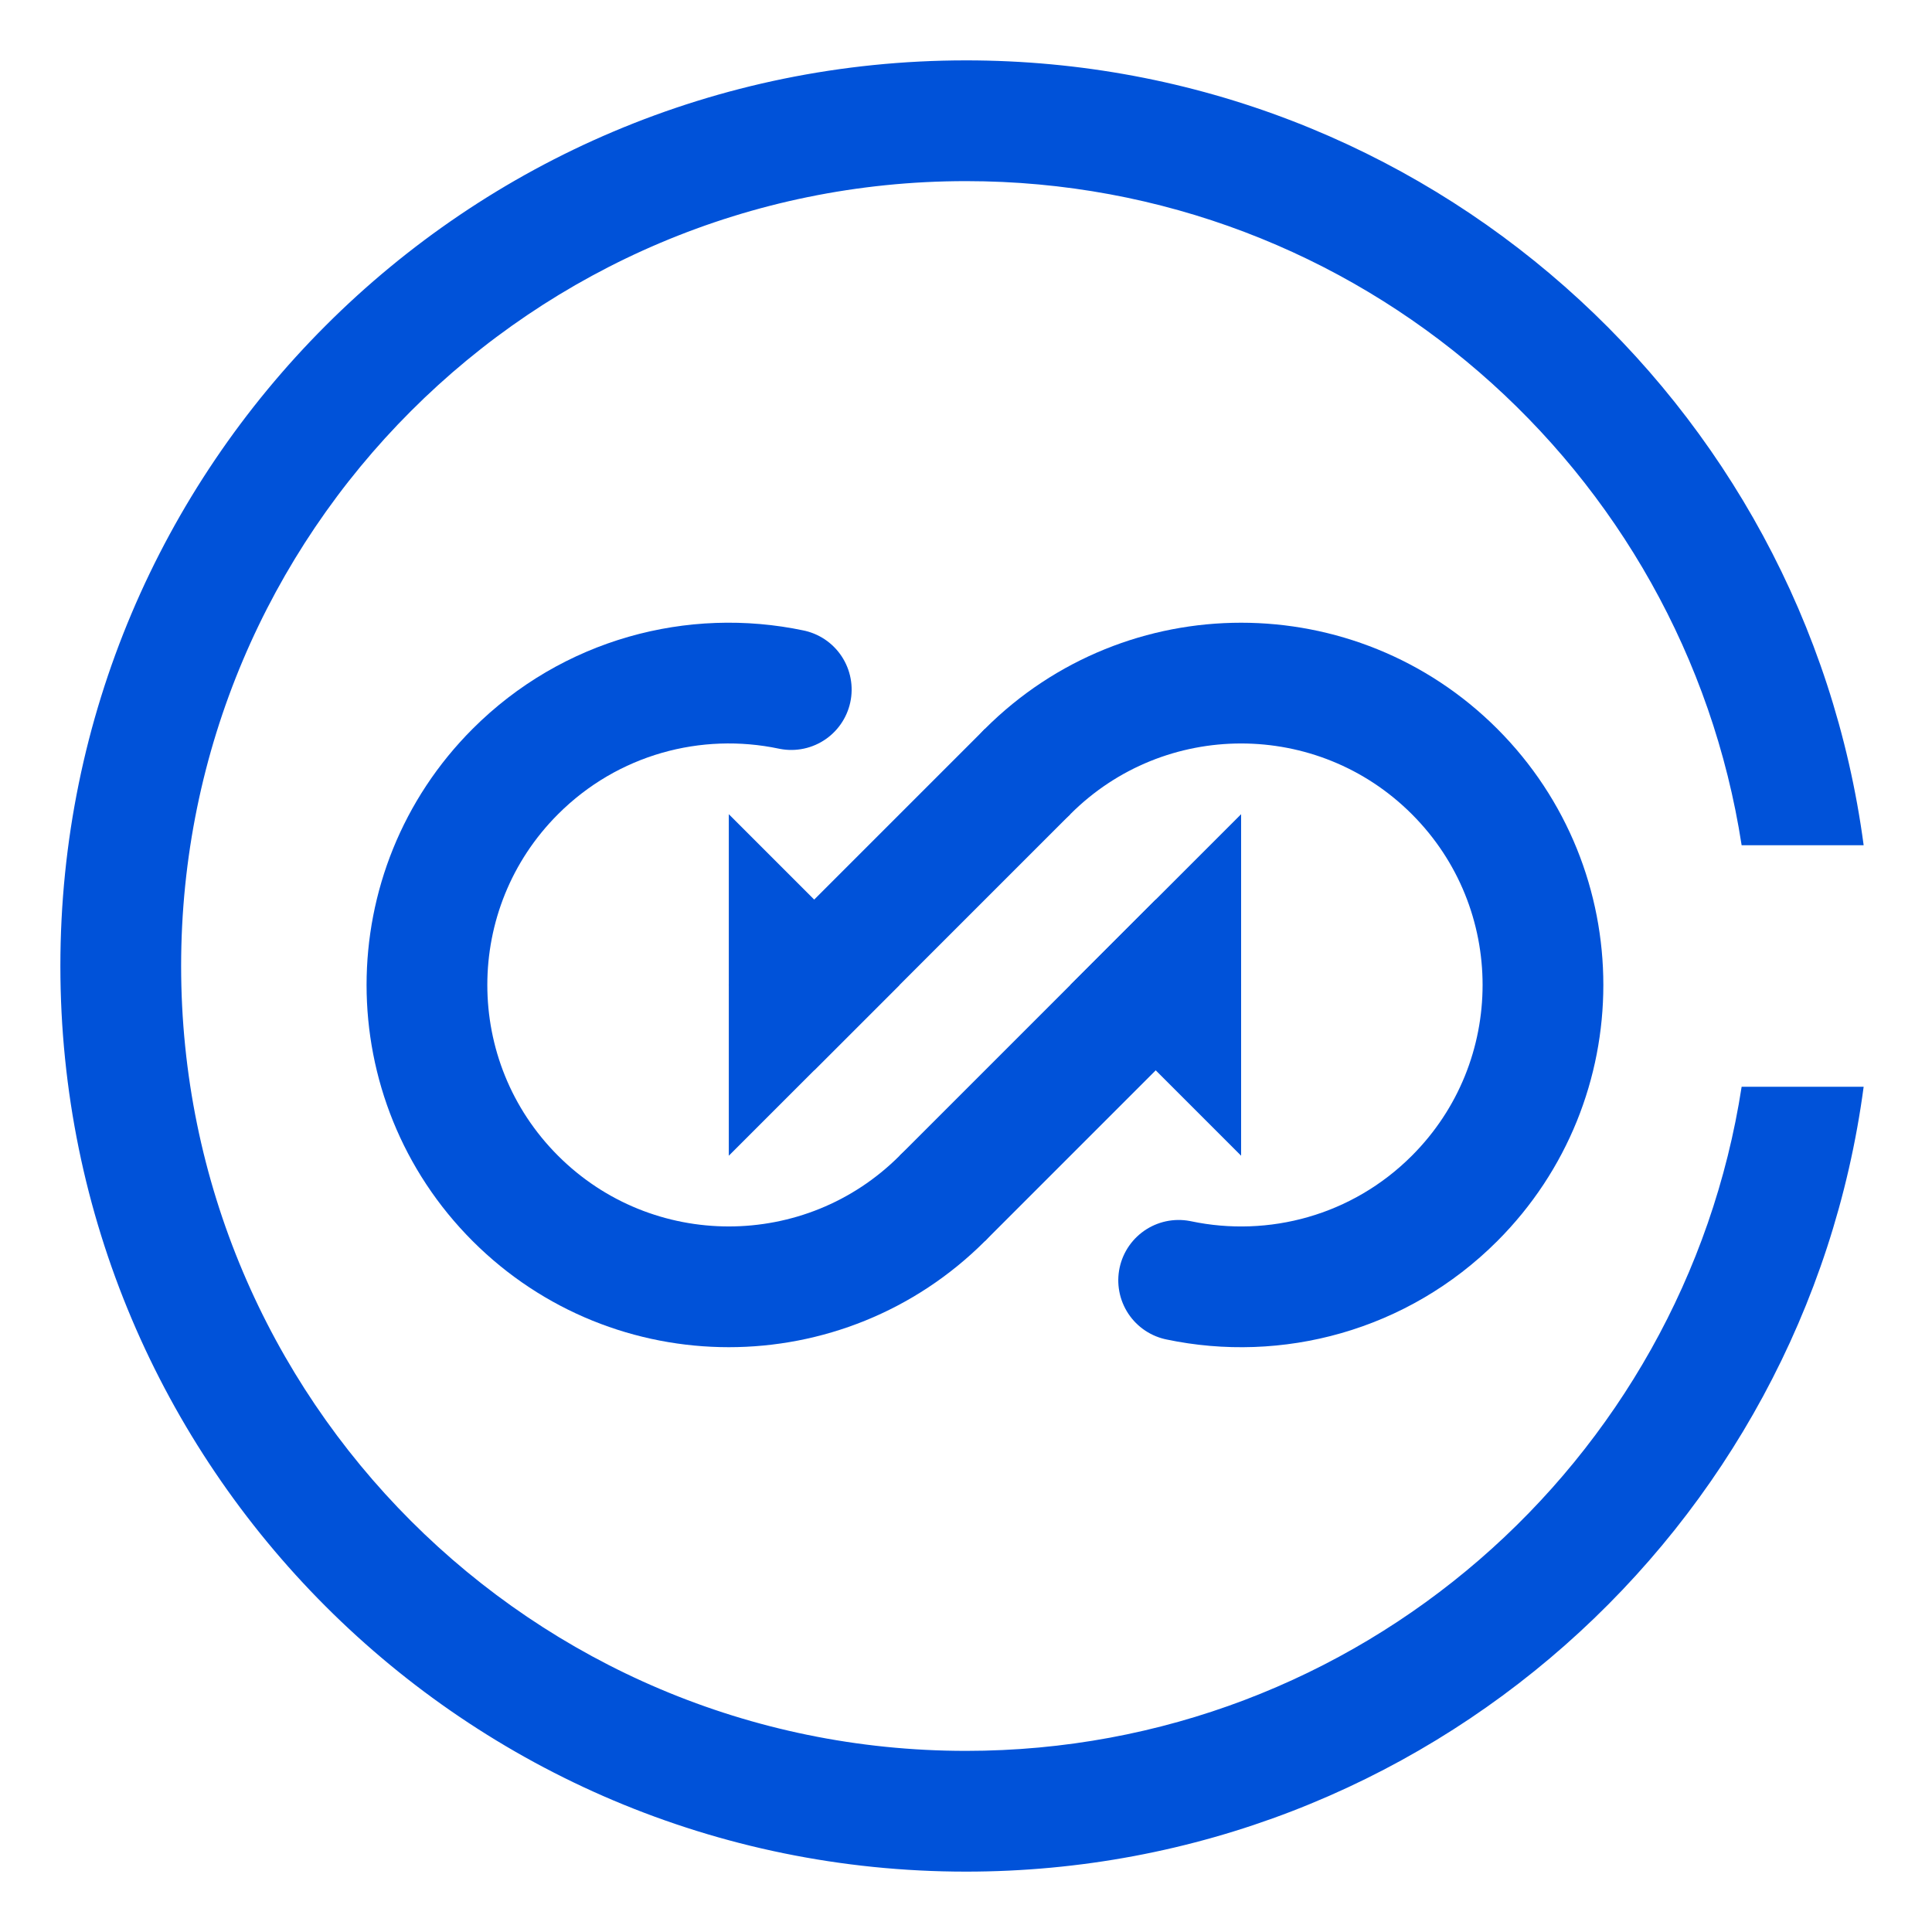
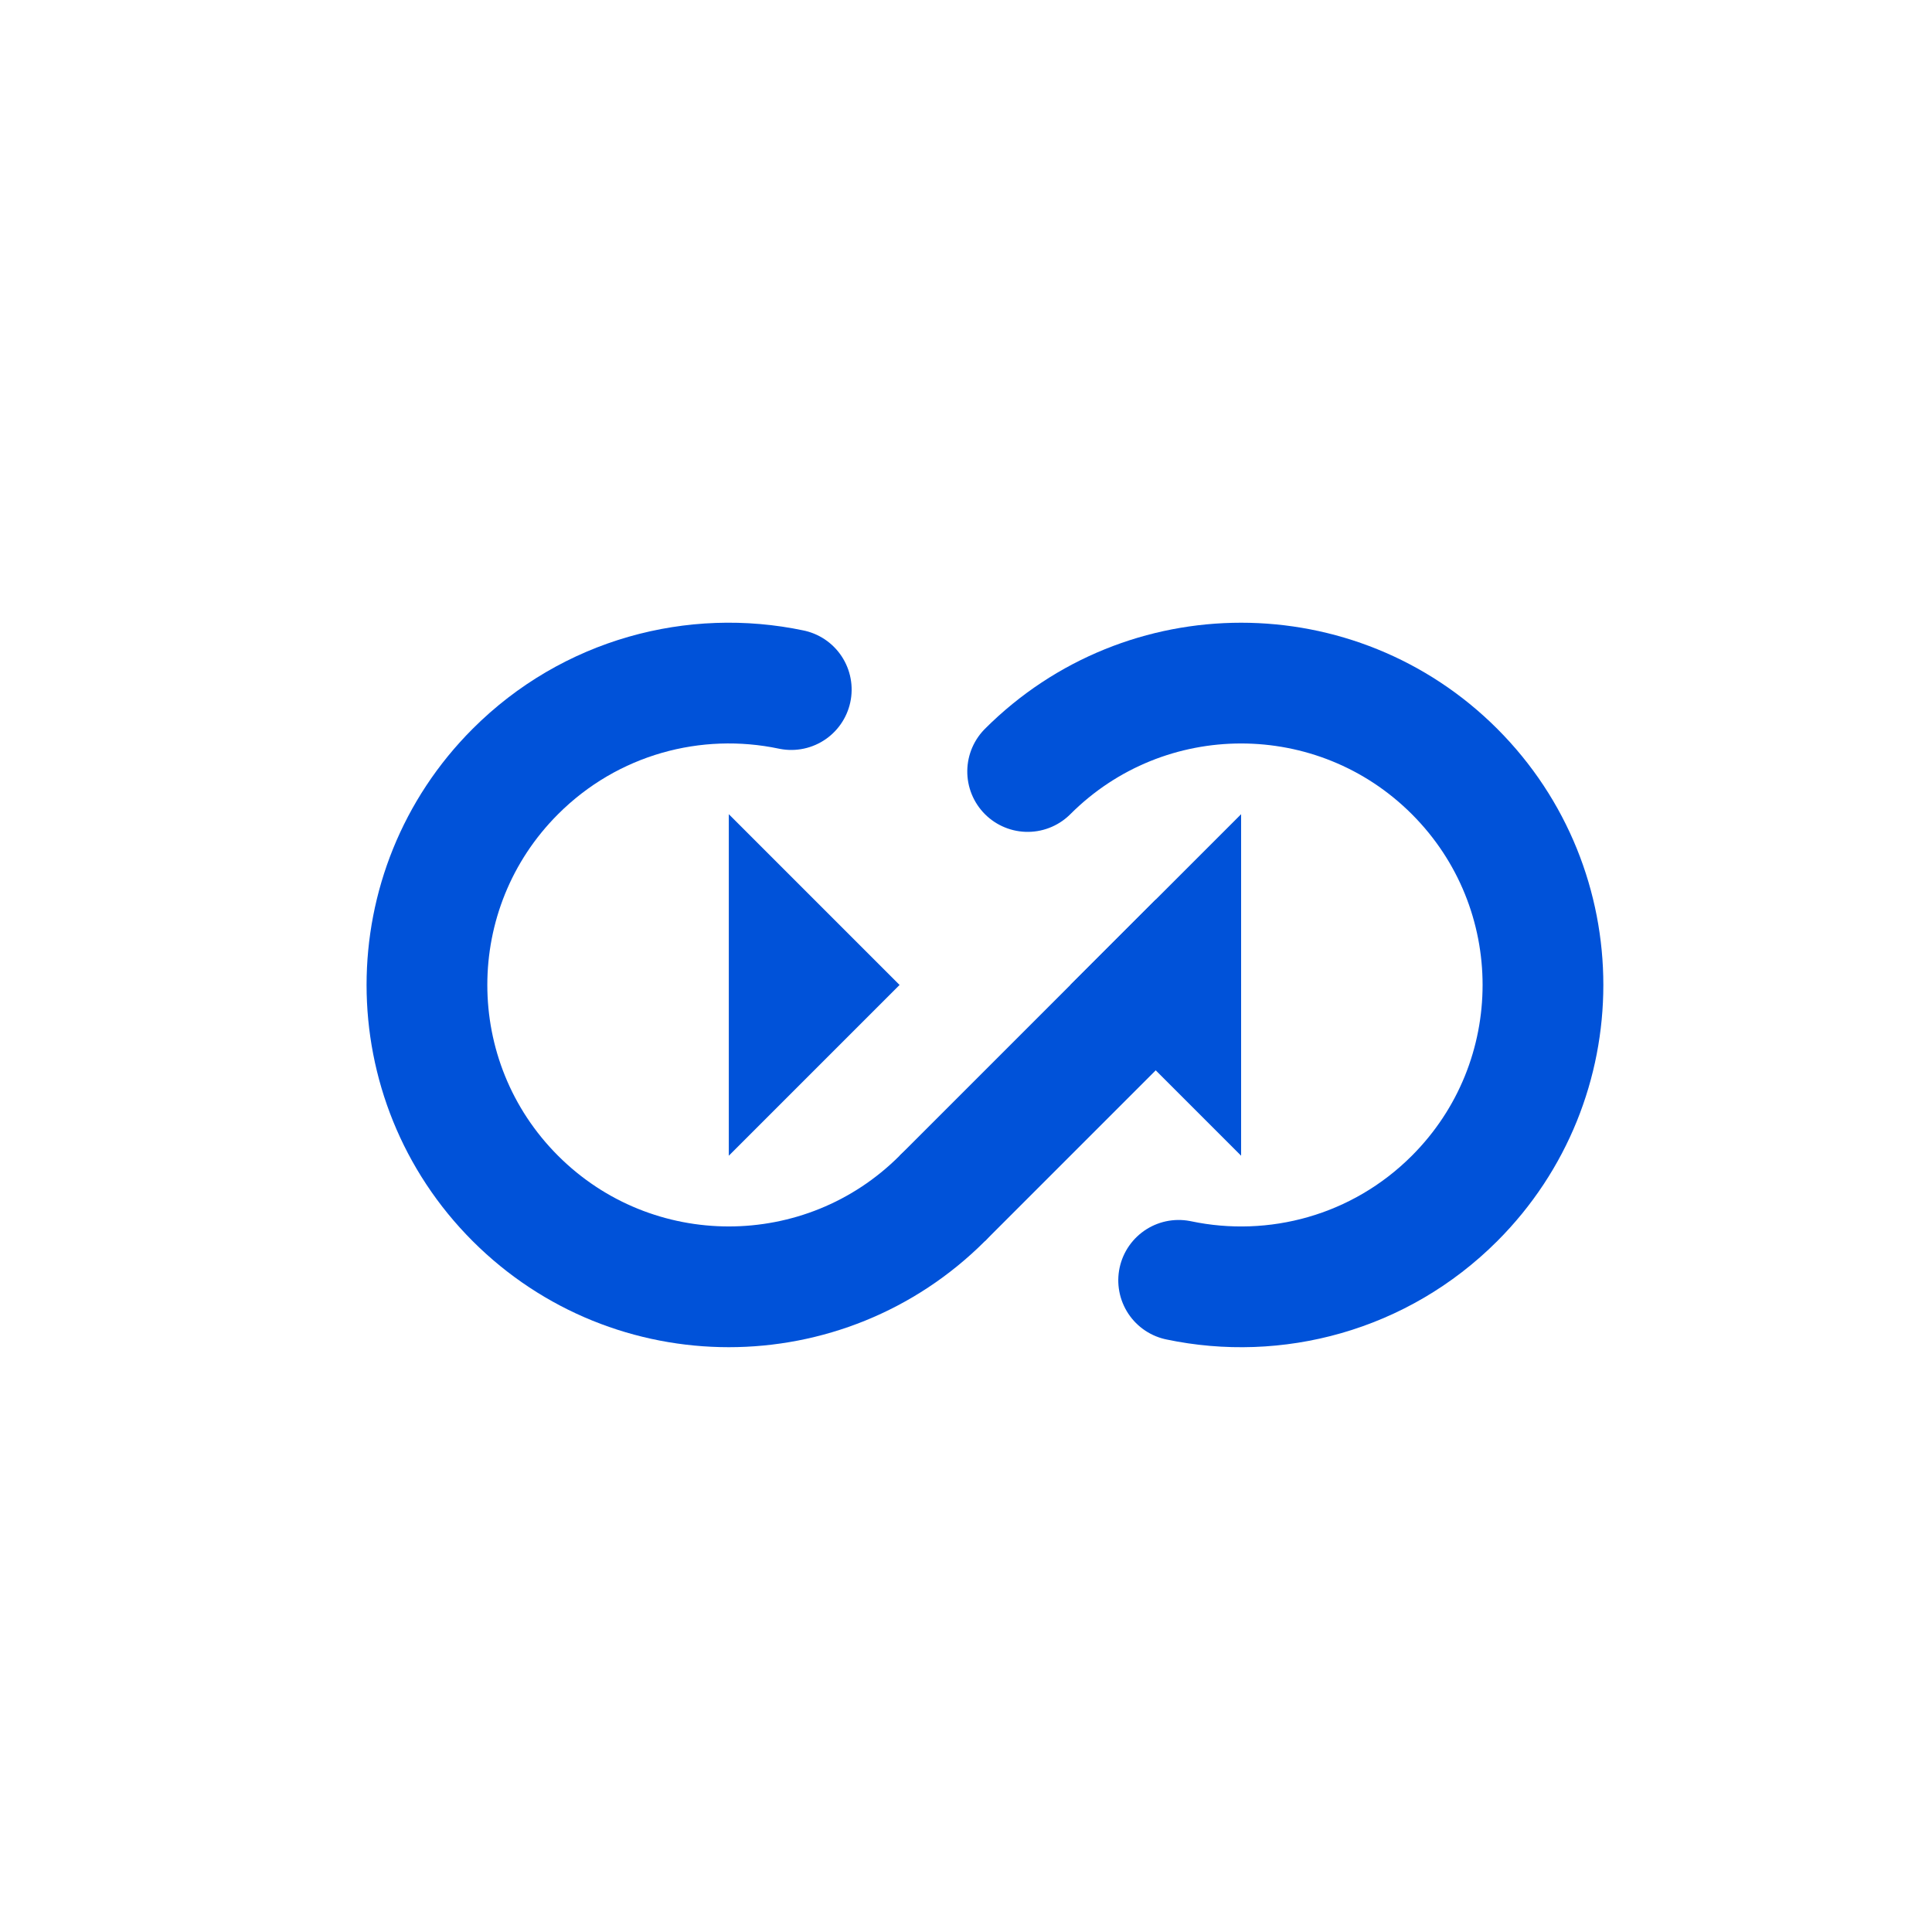
<svg xmlns="http://www.w3.org/2000/svg" width="32px" height="32px" viewBox="0 0 32 32" version="1.1">
  <title>云支付-32px</title>
  <desc>Created with Sketch.</desc>
  <g id="云支付-32px" stroke="none" stroke-width="1" fill="none" fill-rule="evenodd">
    <rect id="Rectangle-Copy" fill="#444444" opacity="0" x="0" y="0" width="32" height="32" />
    <g id="Group" transform="translate(1, 1)" fill-rule="nonzero">
-       <path d="M27.847,17 L29.868,17 C28.89,24.339 22.606,30 15,30 C6.716,30 1.72306613e-13,23.284 1.72306613e-13,15 C1.72306613e-13,6.716 6.716,-5.32907052e-15 15,-5.32907052e-15 C22.606,-5.32907052e-15 28.89,5.661 29.868,13 L27.847,13 C26.885,6.77 21.5,2 15,2 C7.82,2 2,7.82 2,15 C2,22.18 7.82,28 15,28 C21.5,28 26.885,23.23 27.847,17 Z" id="Combined-Shape" fill="#0052d9" />
      <g id="Group-42" transform="translate(15.314, 15.314) rotate(-45) translate(-15.314, -15.314) translate(7.314, 7.314)">
        <g id="Group-41" transform="translate(3, 3)">
          <g id="Group-31">
            <polygon id="Triangle-14" fill="#0052d9" points="4 0 4 4 0 4" />
-             <rect id="Rectangle-185" stroke="#0052d9" fill="#D8D8D8" x="2.5" y="2.5" width="5" height="1" />
          </g>
          <path d="M3.809,10.728 C4.701,12.096 6.245,13 8,13 C10.761,13 13,10.761 13,8 C13,5.239 10.761,3 8,3" id="Oval-89" stroke="#0052d9" stroke-width="2" stroke-linecap="round" />
        </g>
        <g id="Group-41" transform="translate(6.5, 6.5) scale(-1, -1) translate(-6.5, -6.5) ">
          <g id="Group-31">
            <polygon id="Triangle-14" fill="#0052d9" points="4 0 4 4 0 4" />
            <rect id="Rectangle-185" stroke="#0052d9" fill="#D8D8D8" x="2.5" y="2.5" width="5" height="1" />
          </g>
          <path d="M3.809,10.728 C4.701,12.096 6.245,13 8,13 C10.761,13 13,10.761 13,8 C13,5.239 10.761,3 8,3" id="Oval-89" stroke="#0052d9" stroke-width="2" stroke-linecap="round" />
        </g>
      </g>
    </g>
  </g>
</svg>